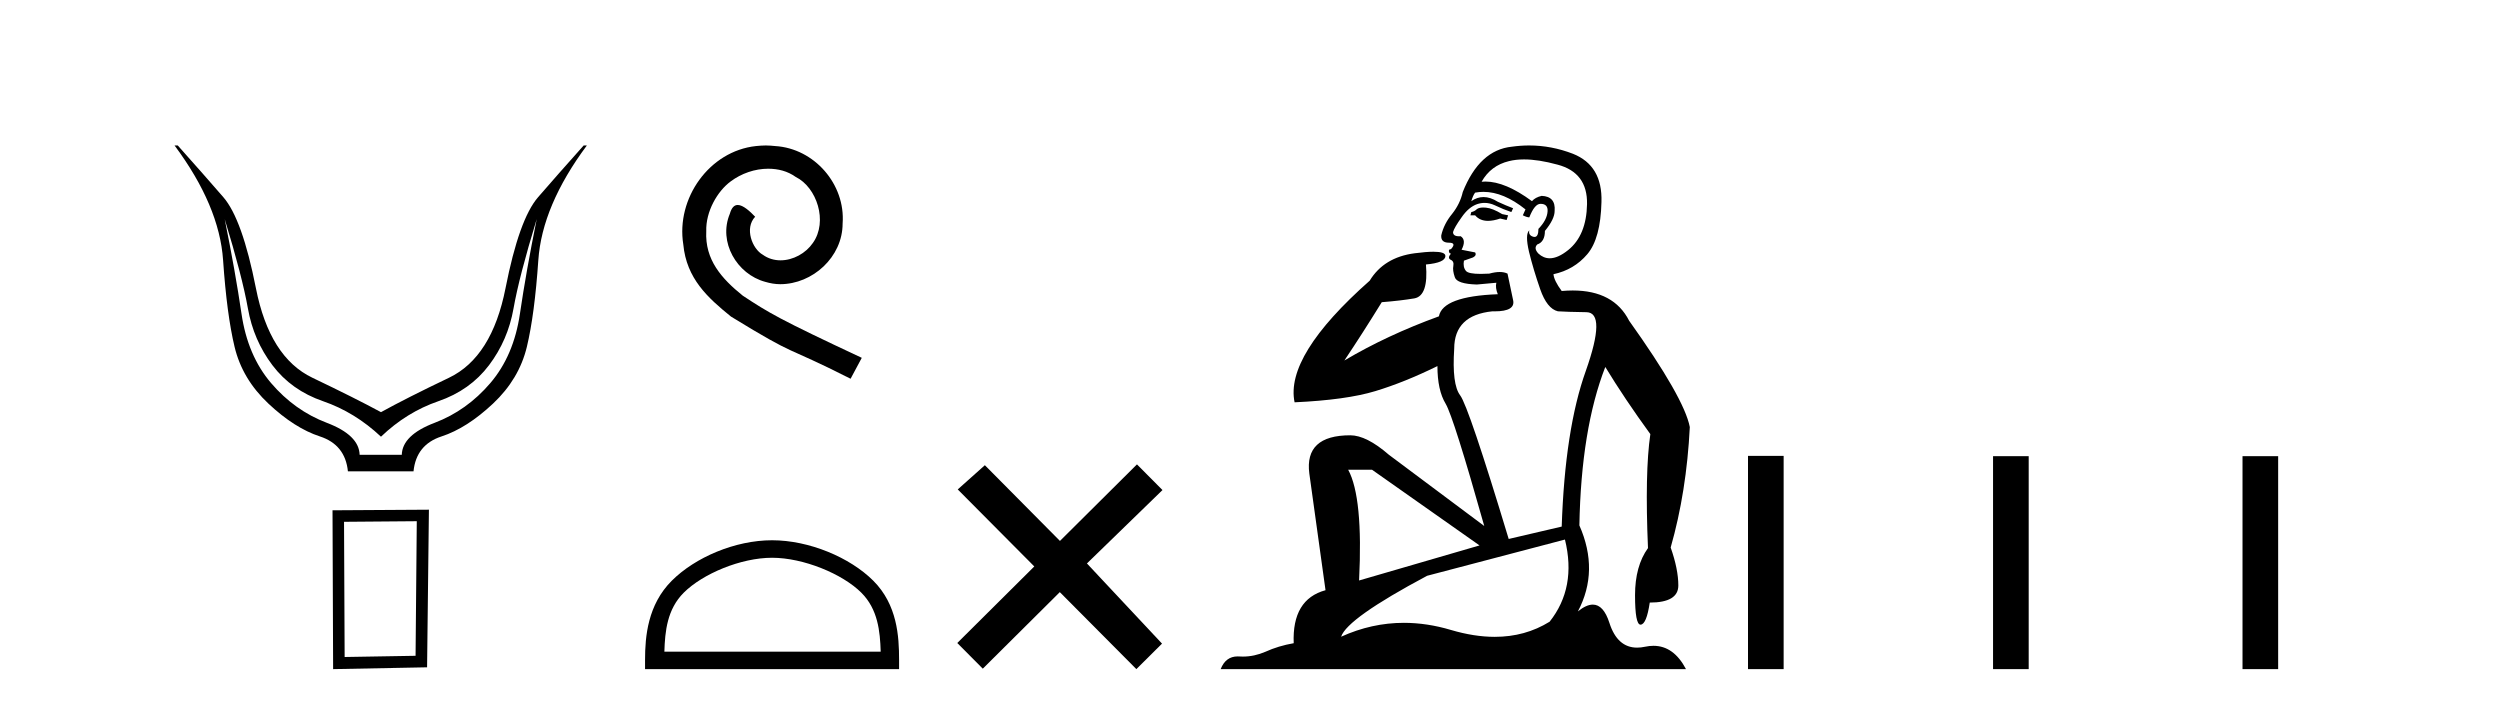
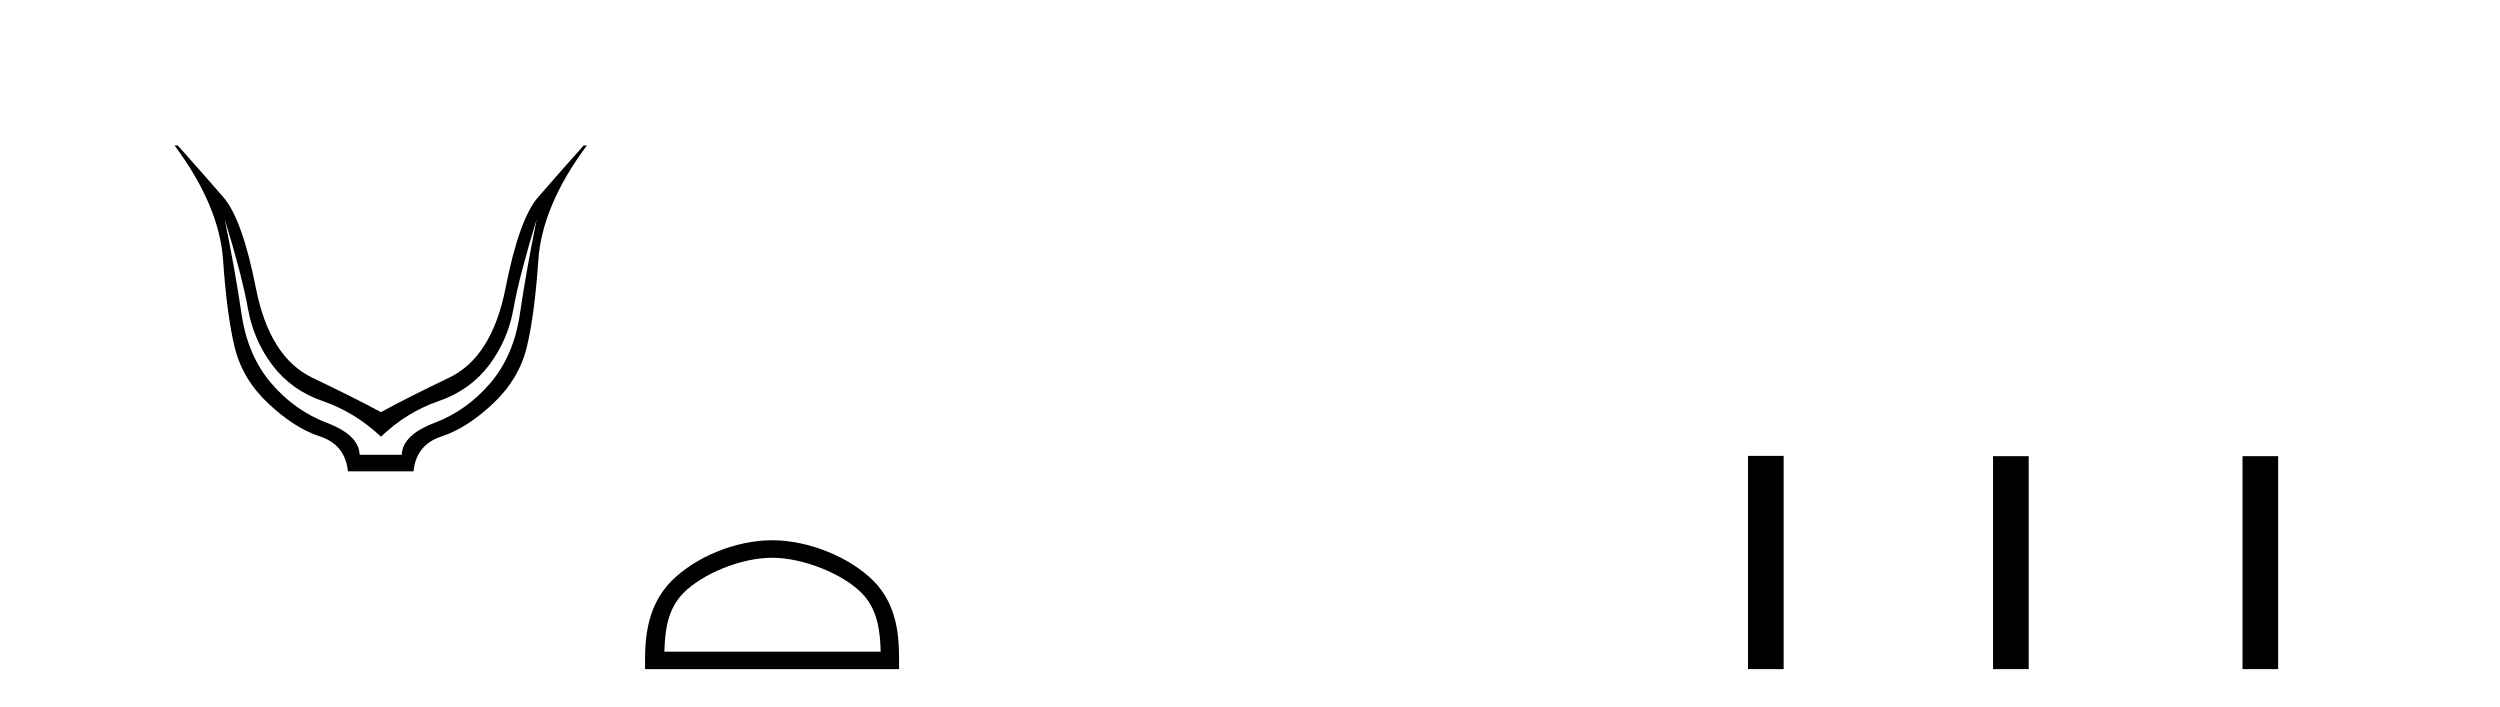
<svg xmlns="http://www.w3.org/2000/svg" width="145.0" height="41.0">
  <path d="M 13.032 12.706 Q 14.053 16.047 14.378 17.888 Q 14.703 19.729 15.801 21.183 Q 16.899 22.637 18.74 23.271 Q 20.581 23.905 22.097 25.328 Q 23.582 23.905 25.423 23.271 Q 27.263 22.637 28.362 21.183 Q 29.46 19.729 29.785 17.888 Q 30.109 16.047 31.13 12.706 L 31.13 12.706 Q 30.512 15.769 30.156 18.197 Q 29.8 20.626 28.439 22.219 Q 27.078 23.812 25.206 24.524 Q 23.334 25.236 23.303 26.38 L 20.859 26.38 Q 20.828 25.236 18.957 24.524 Q 17.085 23.812 15.724 22.219 Q 14.363 20.626 14.007 18.197 Q 13.651 15.769 13.032 12.706 ZM 10.124 8.437 Q 12.723 11.933 12.939 15.088 Q 13.156 18.244 13.605 20.116 Q 14.053 21.987 15.569 23.41 Q 17.085 24.833 18.555 25.313 Q 20.024 25.792 20.179 27.339 L 23.984 27.339 Q 24.139 25.792 25.608 25.313 Q 27.078 24.833 28.594 23.41 Q 30.109 21.987 30.558 20.116 Q 31.007 18.244 31.223 15.088 Q 31.44 11.933 34.038 8.437 L 33.853 8.437 Q 32.306 10.169 31.208 11.438 Q 30.109 12.706 29.321 16.712 Q 28.532 20.719 26.041 21.91 Q 23.551 23.101 22.097 23.905 Q 20.612 23.101 18.121 21.91 Q 15.631 20.719 14.842 16.712 Q 14.053 12.706 12.955 11.438 Q 11.857 10.169 10.31 8.437 Z" style="fill:#000000;stroke:none" />
-   <path d="M 24.173 30.23 L 24.103 38.036 L 19.989 38.106 L 19.954 30.265 L 24.173 30.23 ZM 24.877 29.562 L 19.286 29.597 L 19.321 38.809 L 24.771 38.704 L 24.877 29.562 Z" style="fill:#000000;stroke:none" />
-   <path d="M 44.414 8.437 C 44.226 8.437 44.038 8.454 43.85 8.471 C 41.134 8.761 39.203 11.512 39.631 14.177 C 39.818 16.158 41.048 17.269 42.398 18.362 C 46.413 20.822 45.285 19.917 49.334 21.967 L 49.983 20.754 C 45.165 18.499 44.585 18.14 43.081 17.149 C 41.851 16.158 40.878 15.065 40.963 13.408 C 40.929 12.263 41.612 11.085 42.381 10.521 C 42.996 10.06 43.782 9.786 44.55 9.786 C 45.131 9.786 45.678 9.923 46.156 10.265 C 47.369 10.863 48.035 12.844 47.147 14.091 C 46.737 14.689 46.003 15.099 45.268 15.099 C 44.909 15.099 44.55 14.997 44.243 14.775 C 43.628 14.433 43.167 13.237 43.799 12.571 C 43.508 12.263 43.098 11.888 42.791 11.888 C 42.586 11.888 42.432 12.041 42.33 12.4 C 41.646 14.04 42.74 15.902 44.38 16.346 C 44.67 16.432 44.96 16.483 45.251 16.483 C 47.13 16.483 48.872 14.911 48.872 12.964 C 49.043 10.692 47.233 8.608 44.96 8.471 C 44.79 8.454 44.602 8.437 44.414 8.437 Z" style="fill:#000000;stroke:none" />
  <path d="M 44.78 32.35 C 46.593 32.35 48.861 33.281 49.959 34.378 C 50.919 35.339 51.044 36.612 51.08 37.795 L 38.534 37.795 C 38.569 36.612 38.695 35.339 39.655 34.378 C 40.753 33.281 42.968 32.35 44.78 32.35 ZM 44.78 31.335 C 42.63 31.335 40.317 32.329 38.961 33.684 C 37.571 35.075 37.413 36.906 37.413 38.275 L 37.413 38.809 L 52.147 38.809 L 52.147 38.275 C 52.147 36.906 52.043 35.075 50.653 33.684 C 49.297 32.329 46.93 31.335 44.78 31.335 Z" style="fill:#000000;stroke:none" />
-   <path d="M 61.477 31.374 L 57.122 26.982 L 55.549 28.387 L 59.989 32.854 L 55.522 37.294 L 57.002 38.783 L 61.469 34.343 L 65.909 38.809 L 67.397 37.33 L 63.042 32.68 L 67.424 28.423 L 65.944 26.934 L 61.477 31.374 Z" style="fill:#000000;stroke:none" />
-   <path d="M 86.033 12.036 Q 85.779 12.036 85.66 12.129 Q 85.523 12.266 85.335 12.3 L 85.284 12.488 L 85.557 12.488 Q 85.827 12.81 86.305 12.81 Q 86.614 12.81 87.009 12.676 L 87.385 12.761 L 87.47 12.488 L 87.128 12.419 Q 86.565 12.078 86.189 12.044 Q 86.106 12.036 86.033 12.036 ZM 88.392 9.246 Q 89.231 9.246 90.34 9.55 Q 92.082 10.011 92.048 11.839 Q 92.014 13.649 90.955 14.503 Q 90.361 14.98 89.884 14.98 Q 89.523 14.98 89.229 14.708 Q 88.939 14.401 89.161 14.179 Q 89.605 14.025 89.605 13.393 Q 90.169 12.71 90.169 12.232 Q 90.237 11.395 89.417 11.36 Q 89.042 11.446 88.854 11.668 Q 87.311 10.53 86.152 10.53 Q 86.04 10.53 85.933 10.541 L 85.933 10.541 Q 86.462 9.601 87.521 9.345 Q 87.913 9.246 88.392 9.246 ZM 86.039 11.128 Q 87.206 11.128 88.478 12.146 L 88.324 12.488 Q 88.563 12.607 88.7 12.607 Q 89.007 11.822 89.349 11.822 Q 89.793 11.822 89.759 12.266 Q 89.725 12.761 89.229 13.274 Q 89.229 13.743 89.002 13.743 Q 88.972 13.743 88.939 13.735 Q 88.632 13.649 88.7 13.359 L 88.7 13.359 Q 88.444 13.581 88.683 14.606 Q 88.939 15.648 89.332 16.775 Q 89.725 17.902 90.357 18.056 Q 90.852 18.09 92.014 18.107 Q 93.175 18.124 91.979 21.506 Q 90.767 24.888 90.579 30.542 L 87.504 31.26 Q 85.181 23.573 84.686 22.924 Q 84.208 22.292 84.344 20.225 Q 84.344 18.278 86.565 18.056 Q 86.629 18.058 86.69 18.058 Q 87.907 18.058 87.76 17.407 Q 87.624 16.741 87.436 15.87 Q 87.248 15.776 86.983 15.776 Q 86.719 15.776 86.377 15.87 Q 86.104 15.886 85.884 15.886 Q 85.171 15.886 85.028 15.716 Q 84.84 15.494 84.908 15.118 L 85.437 14.93 Q 85.66 14.811 85.557 14.64 L 84.771 14.486 Q 85.062 13.923 84.72 13.701 Q 84.671 13.704 84.627 13.704 Q 84.276 13.704 84.276 13.461 Q 84.344 13.205 84.771 12.607 Q 85.181 12.01 85.677 11.839 Q 85.89 11.768 86.104 11.768 Q 86.403 11.768 86.701 11.907 Q 87.197 12.146 87.658 12.3 L 87.76 12.078 Q 87.351 11.924 86.872 11.702 Q 86.44 11.429 86.044 11.429 Q 85.673 11.429 85.335 11.668 Q 85.437 11.326 85.557 11.173 Q 85.796 11.128 86.039 11.128 ZM 79.579 27.246 L 85.813 31.635 L 78.827 33.668 Q 79.066 28.851 78.195 27.246 ZM 90.767 31.294 Q 91.45 34.078 89.878 36.059 Q 88.461 36.937 86.695 36.937 Q 85.505 36.937 84.156 36.538 Q 82.767 36.124 81.427 36.124 Q 79.557 36.124 77.785 36.93 Q 78.127 35.871 82.773 33.395 L 90.767 31.294 ZM 88.691 8.437 Q 88.195 8.437 87.692 8.508 Q 85.813 8.696 84.84 11.138 Q 84.686 11.822 84.225 12.402 Q 83.746 12.983 83.593 13.649 Q 83.559 14.076 84.037 14.076 Q 84.498 14.076 84.156 14.452 Q 84.02 14.452 84.037 14.572 Q 84.054 14.708 84.156 14.708 Q 83.934 14.965 84.139 15.067 Q 84.344 15.152 84.293 15.426 Q 84.242 15.682 84.378 16.075 Q 84.498 16.468 85.66 16.502 L 86.787 16.399 L 86.787 16.399 Q 86.719 16.69 86.872 17.065 Q 83.678 17.185 83.456 18.347 Q 80.45 19.44 77.973 20.909 Q 79.015 19.354 80.142 17.527 Q 81.236 17.441 82.038 17.305 Q 82.858 17.151 82.705 15.34 Q 83.832 15.238 83.832 14.845 Q 83.832 14.601 83.139 14.601 Q 82.717 14.601 82.038 14.691 Q 80.262 14.93 79.442 16.28 Q 74.523 20.635 75.086 23.334 Q 78.076 23.197 79.767 22.685 Q 81.458 22.173 83.371 21.233 Q 83.371 22.634 83.849 23.42 Q 84.31 24.205 86.087 30.508 L 80.552 26.374 Q 79.254 25.247 78.315 25.247 Q 75.65 25.247 75.941 27.468 L 76.88 34.232 Q 74.933 34.761 75.035 37.306 Q 74.147 37.46 73.395 37.802 Q 72.746 38.082 72.085 38.082 Q 71.98 38.082 71.875 38.075 Q 71.828 38.072 71.783 38.072 Q 71.088 38.072 70.799 38.809 L 97.787 38.809 Q 97.075 37.457 95.901 37.457 Q 95.666 37.457 95.413 37.511 Q 95.17 37.563 94.952 37.563 Q 93.805 37.563 93.346 36.128 Q 93.006 35.067 92.384 35.067 Q 92.004 35.067 91.518 35.461 Q 92.765 33.104 91.604 30.474 Q 91.706 24.888 93.107 21.284 Q 94.217 23.112 95.72 25.179 Q 95.396 27.399 95.583 31.789 Q 94.832 32.831 94.832 34.522 Q 94.832 36.23 95.15 36.23 Q 95.153 36.23 95.156 36.23 Q 95.498 36.213 95.686 34.949 Q 97.343 34.949 97.343 33.958 Q 97.343 33.019 96.899 31.755 Q 97.821 28.527 98.009 24.769 Q 97.684 23.078 94.49 18.603 Q 93.598 16.848 91.219 16.848 Q 90.911 16.848 90.579 16.878 Q 90.135 16.28 90.101 15.904 Q 91.296 15.648 92.065 14.742 Q 92.833 13.837 92.885 11.719 Q 92.953 9.601 91.228 8.918 Q 89.982 8.437 88.691 8.437 Z" style="fill:#000000;stroke:none" />
-   <path d="M 101.384 26.441 L 101.384 38.809 L 103.451 38.809 L 103.451 26.441 ZM 115.597 26.458 L 115.597 38.809 L 117.664 38.809 L 117.664 26.458 ZM 130.066 26.458 L 130.066 38.809 L 132.133 38.809 L 132.133 26.458 Z" style="fill:#000000;stroke:none" />
+   <path d="M 101.384 26.441 L 101.384 38.809 L 103.451 38.809 L 103.451 26.441 ZM 115.597 26.458 L 115.597 38.809 L 117.664 38.809 L 117.664 26.458 ZM 130.066 26.458 L 130.066 38.809 L 132.133 38.809 L 132.133 26.458 " style="fill:#000000;stroke:none" />
</svg>